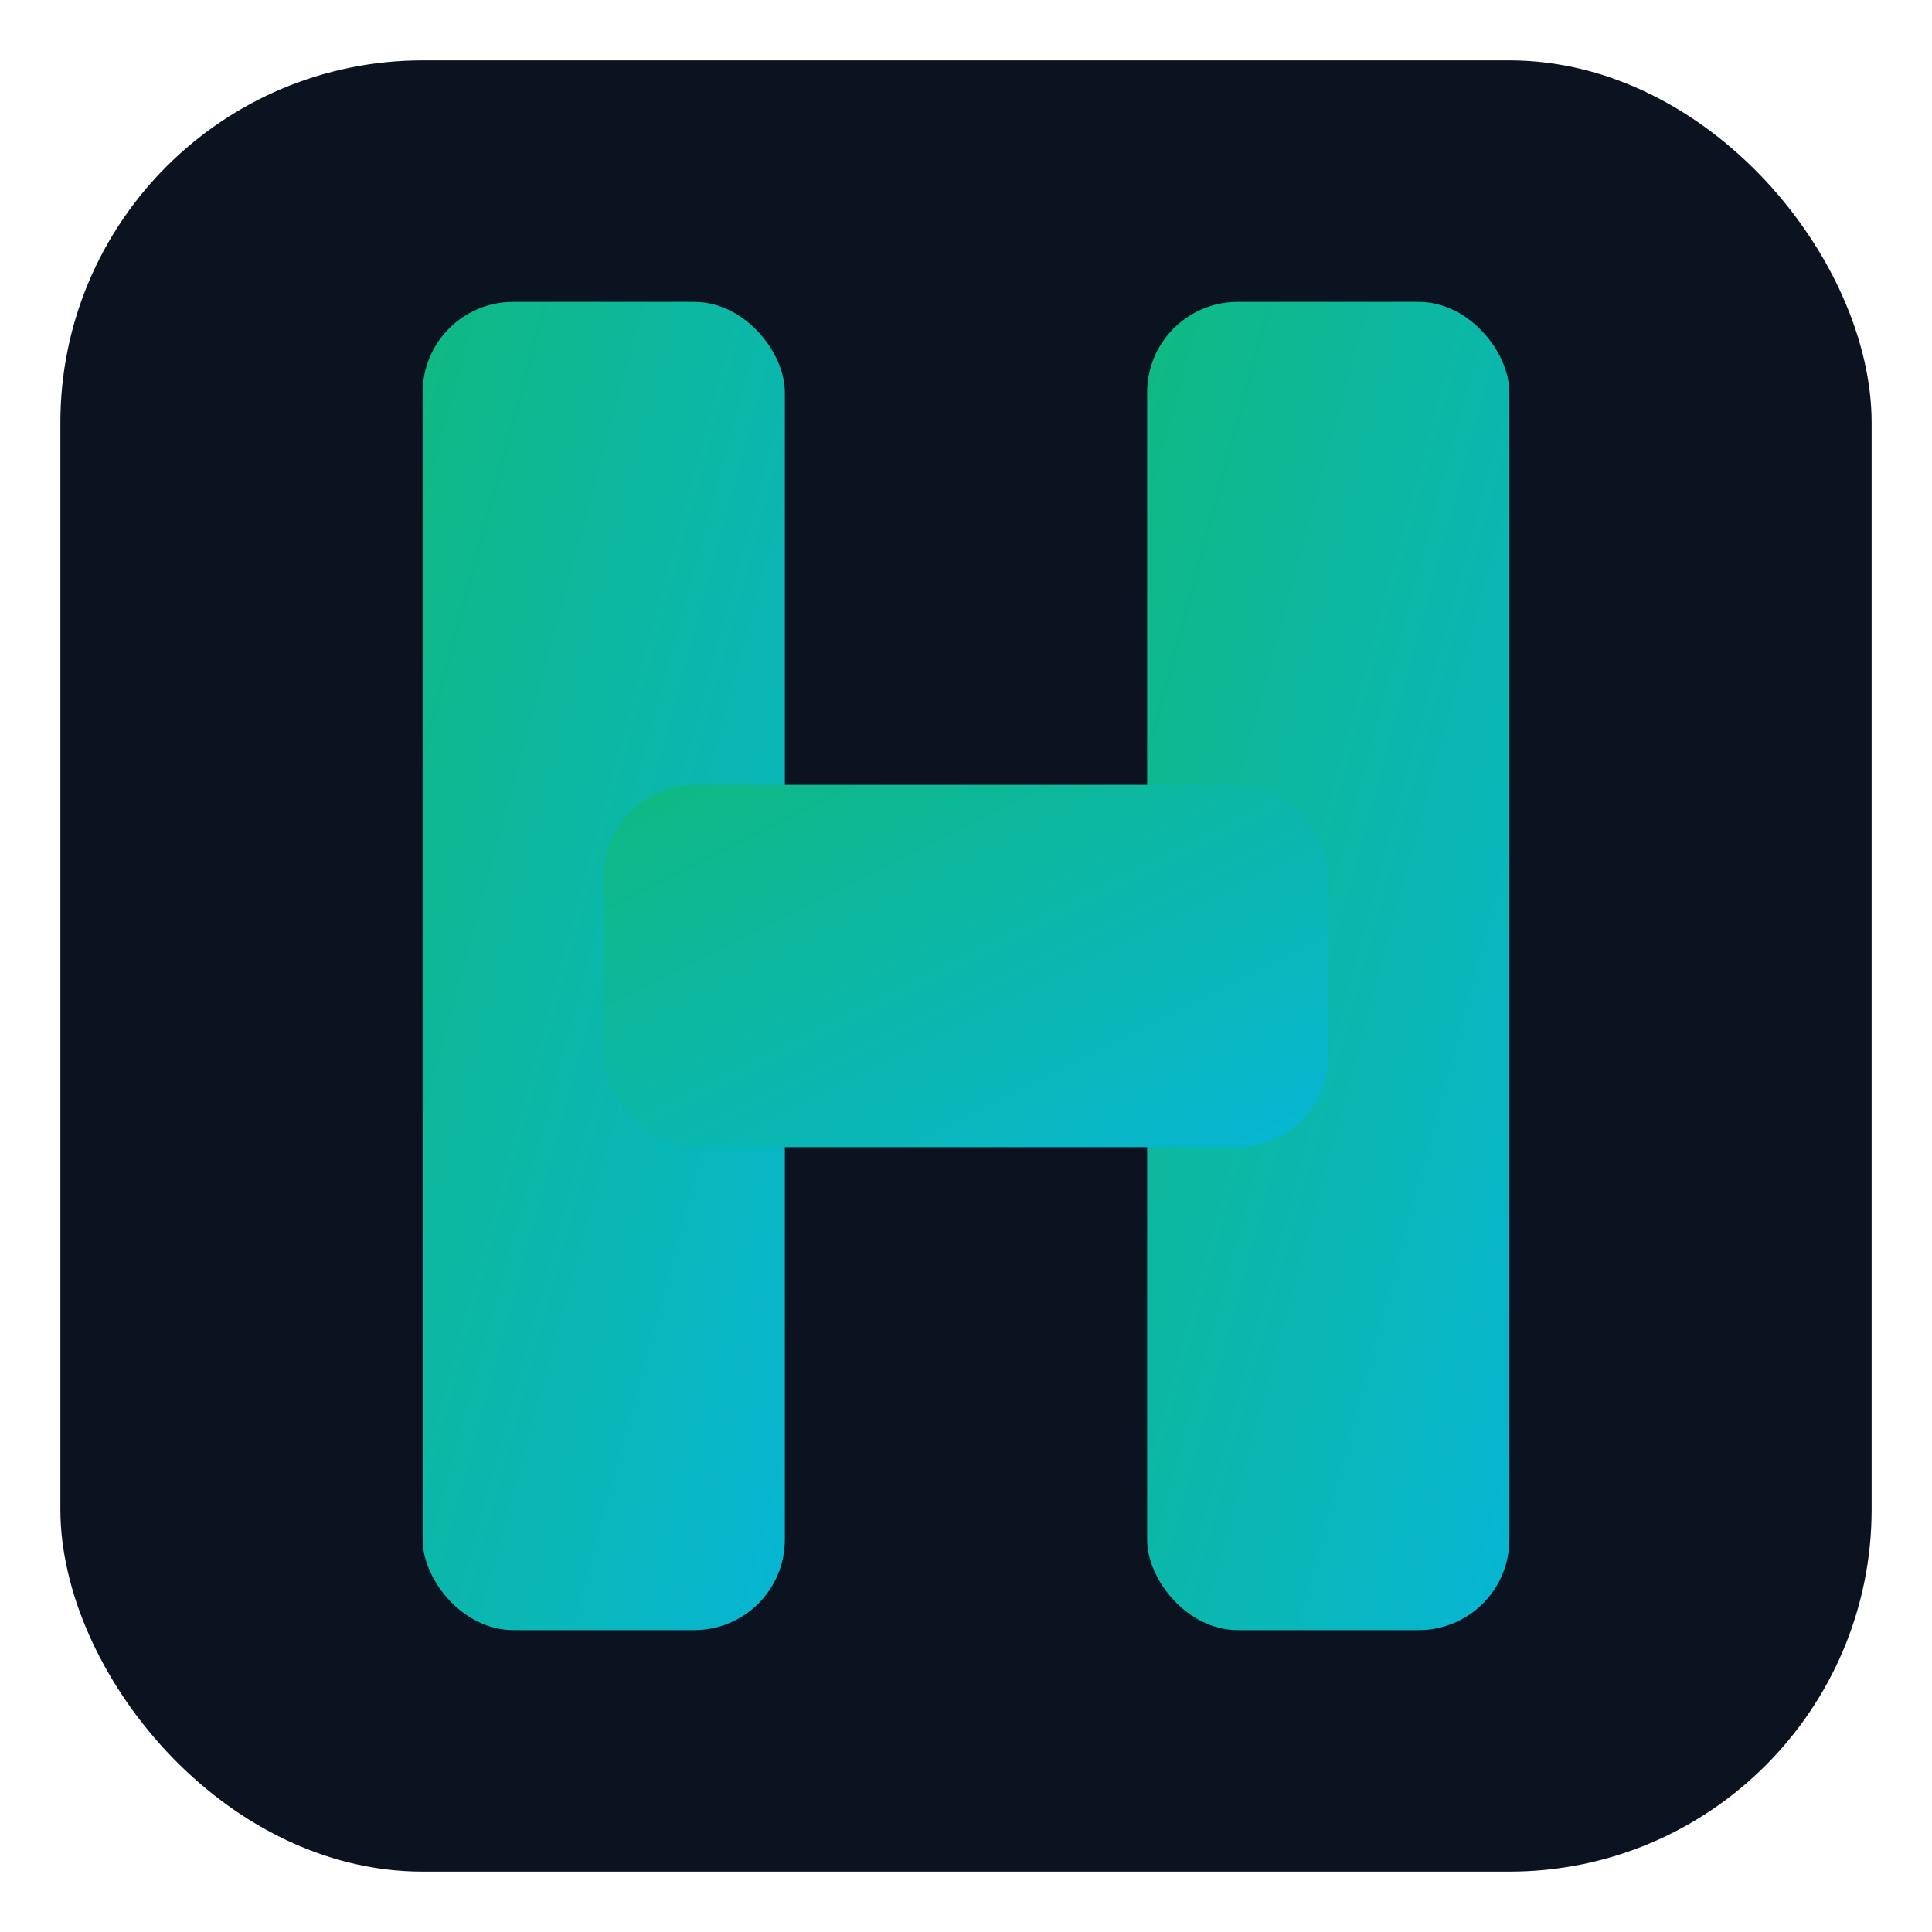
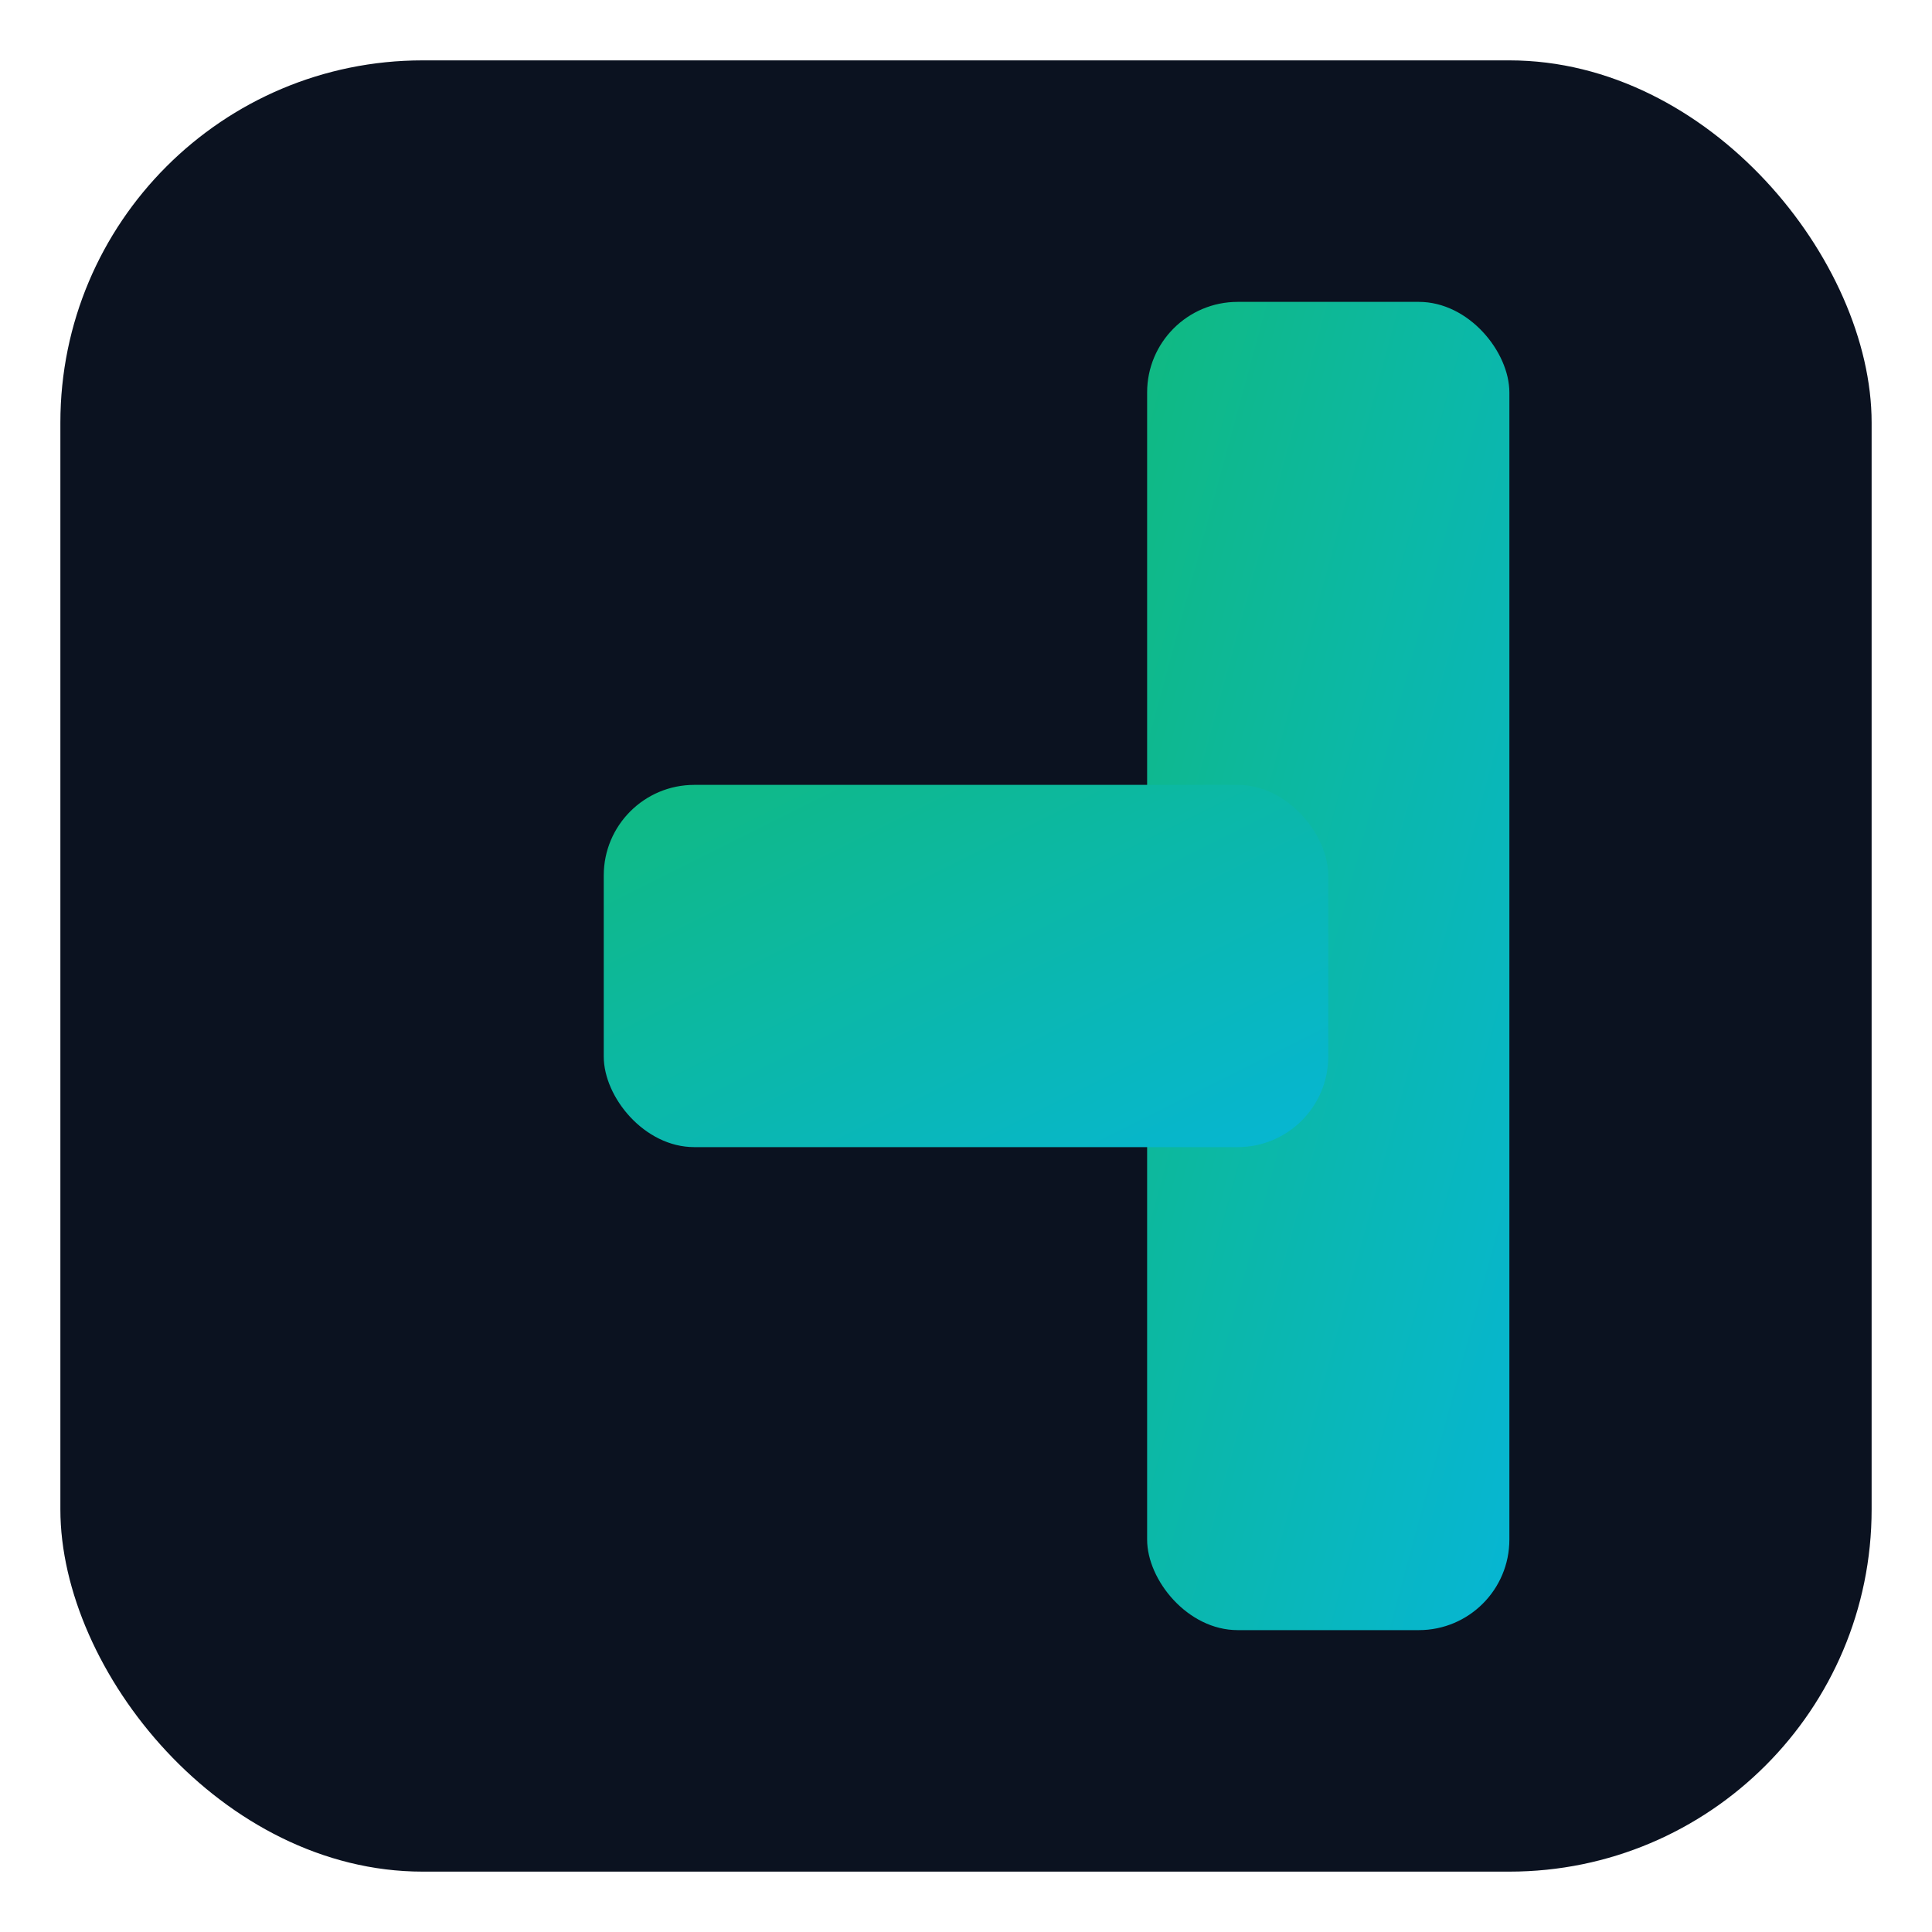
<svg xmlns="http://www.w3.org/2000/svg" viewBox="0 0 64 64" width="64" height="64">
  <defs>
    <linearGradient id="g" x1="0" y1="0" x2="1" y2="1">
      <stop offset="0%" stop-color="#10b981" />
      <stop offset="100%" stop-color="#06b6d4" />
    </linearGradient>
  </defs>
  <rect x="2" y="2" width="60" height="60" rx="12" fill="#0b1220" />
  <g fill="url(#g)">
-     <rect x="14" y="10" width="12" height="44" rx="3" />
    <rect x="38" y="10" width="12" height="44" rx="3" />
    <rect x="20" y="26" width="24" height="12" rx="3" />
  </g>
</svg>